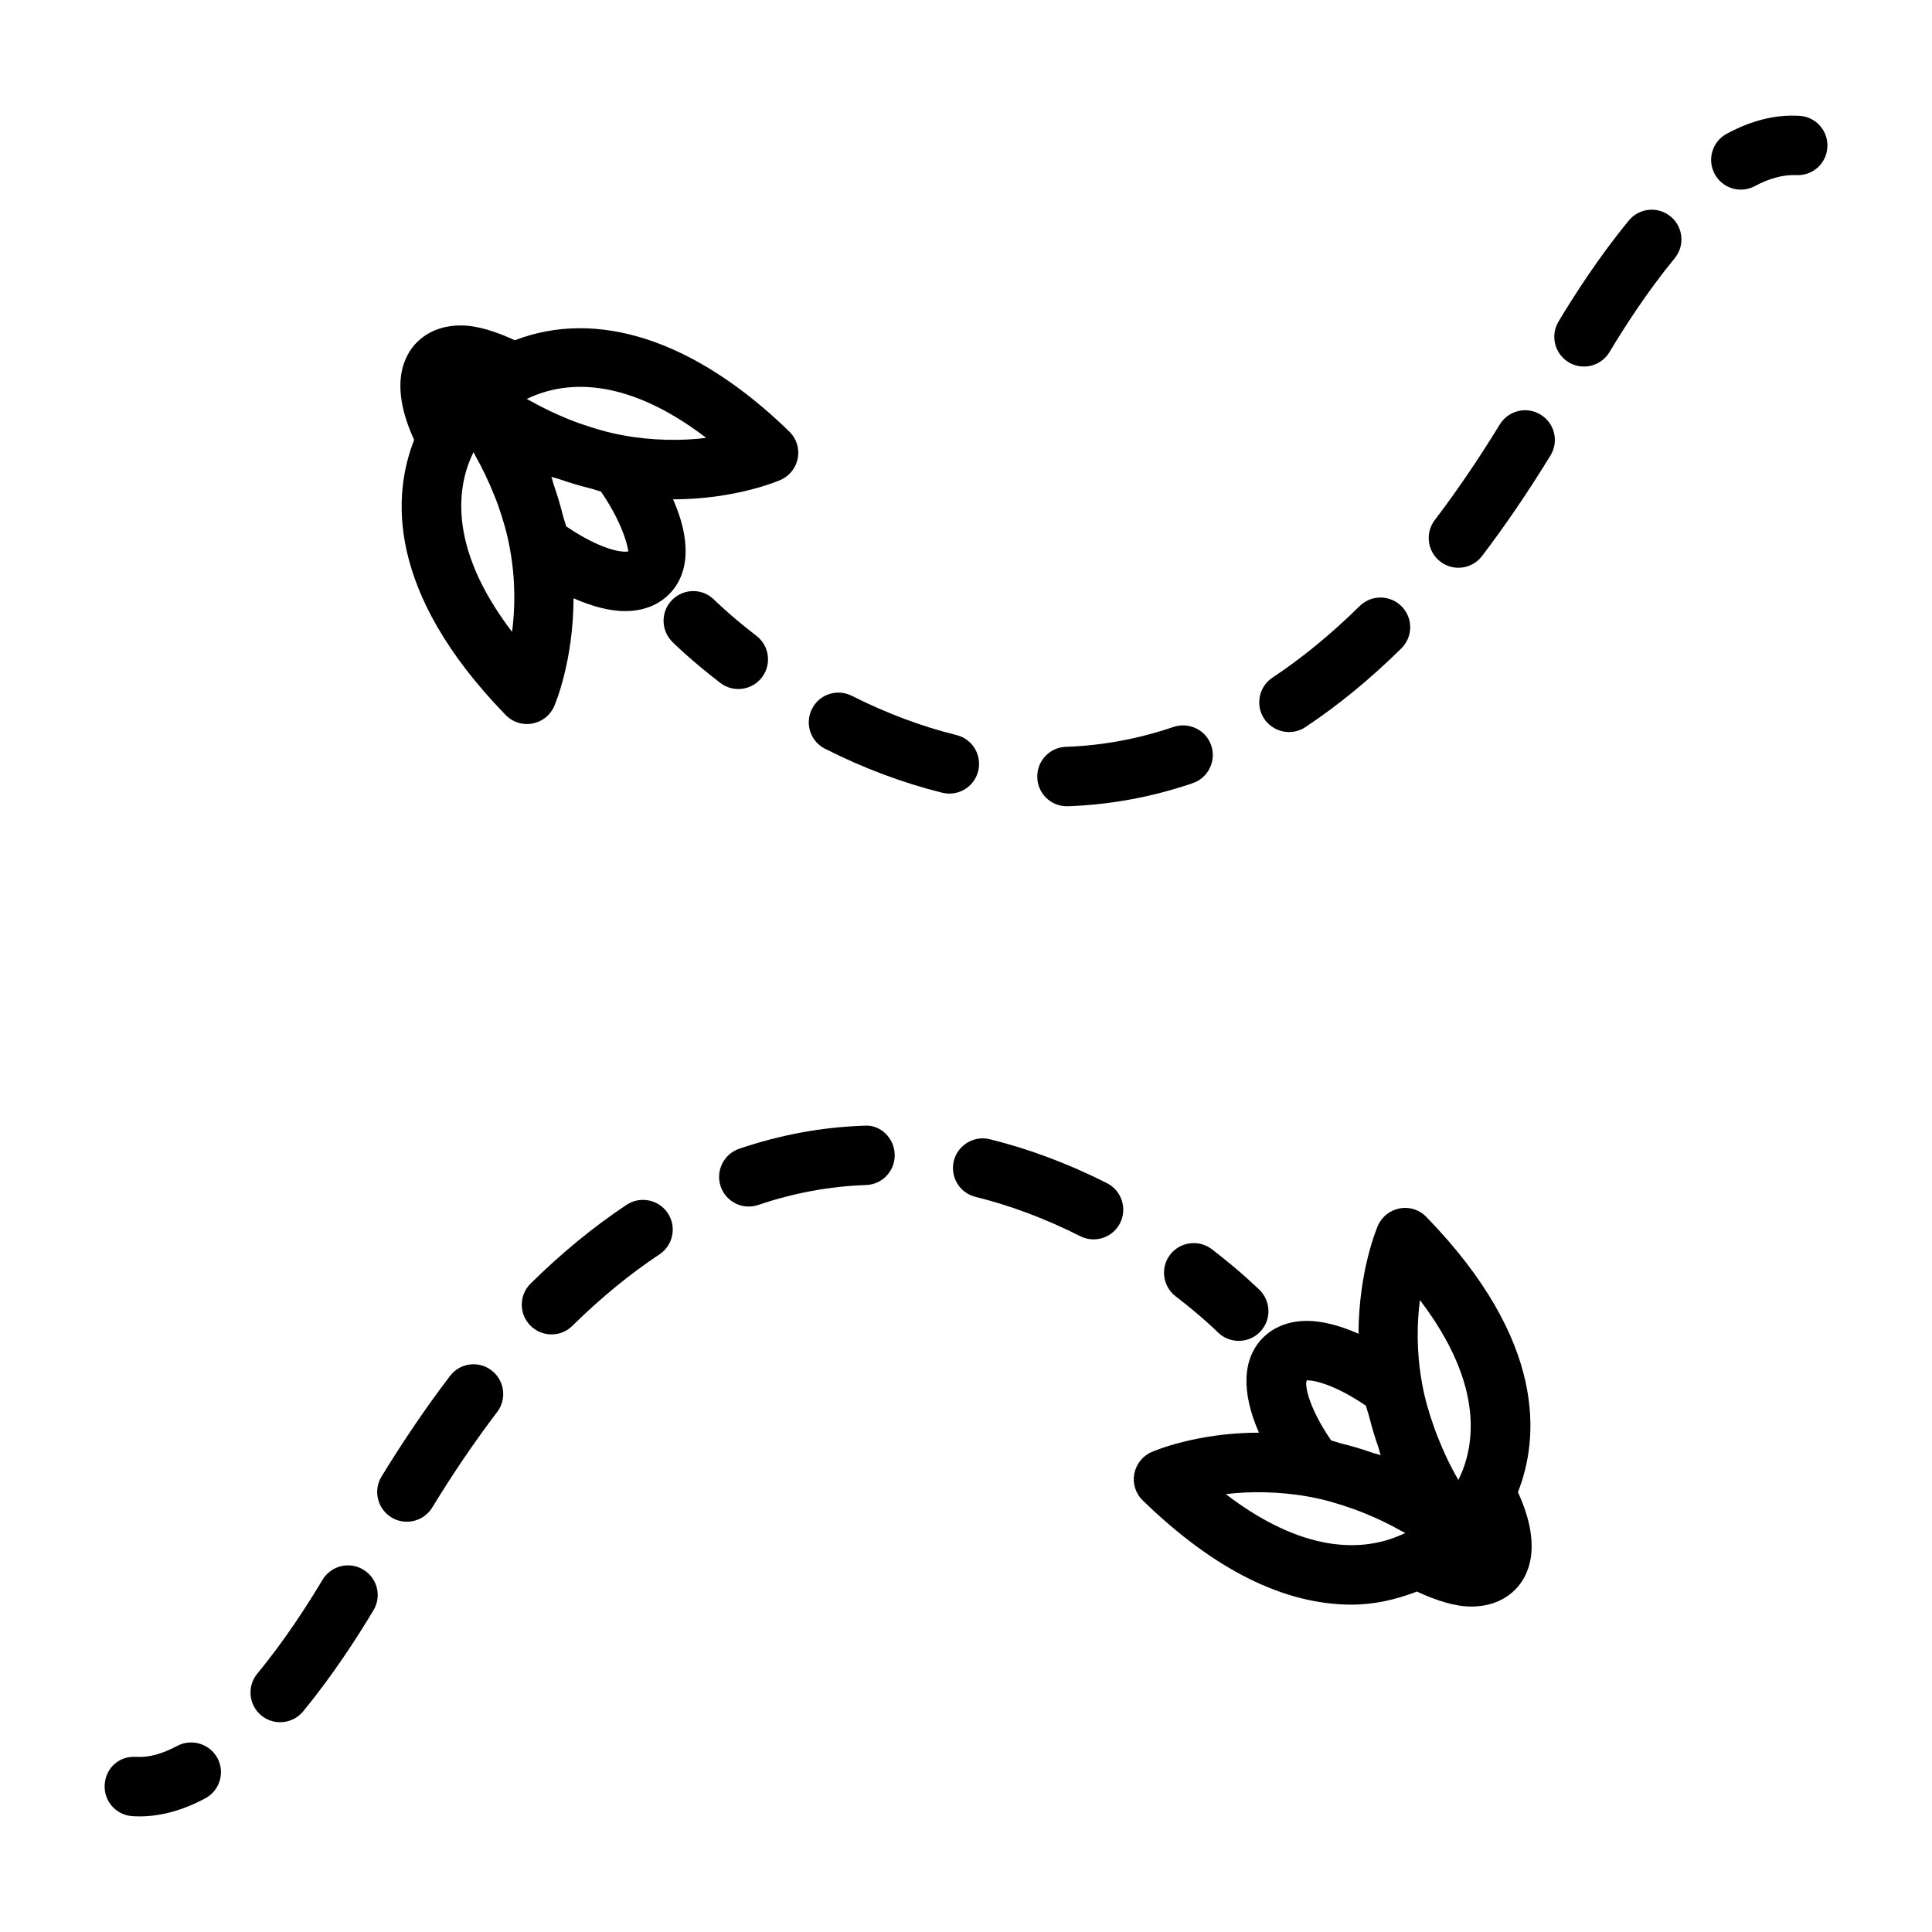
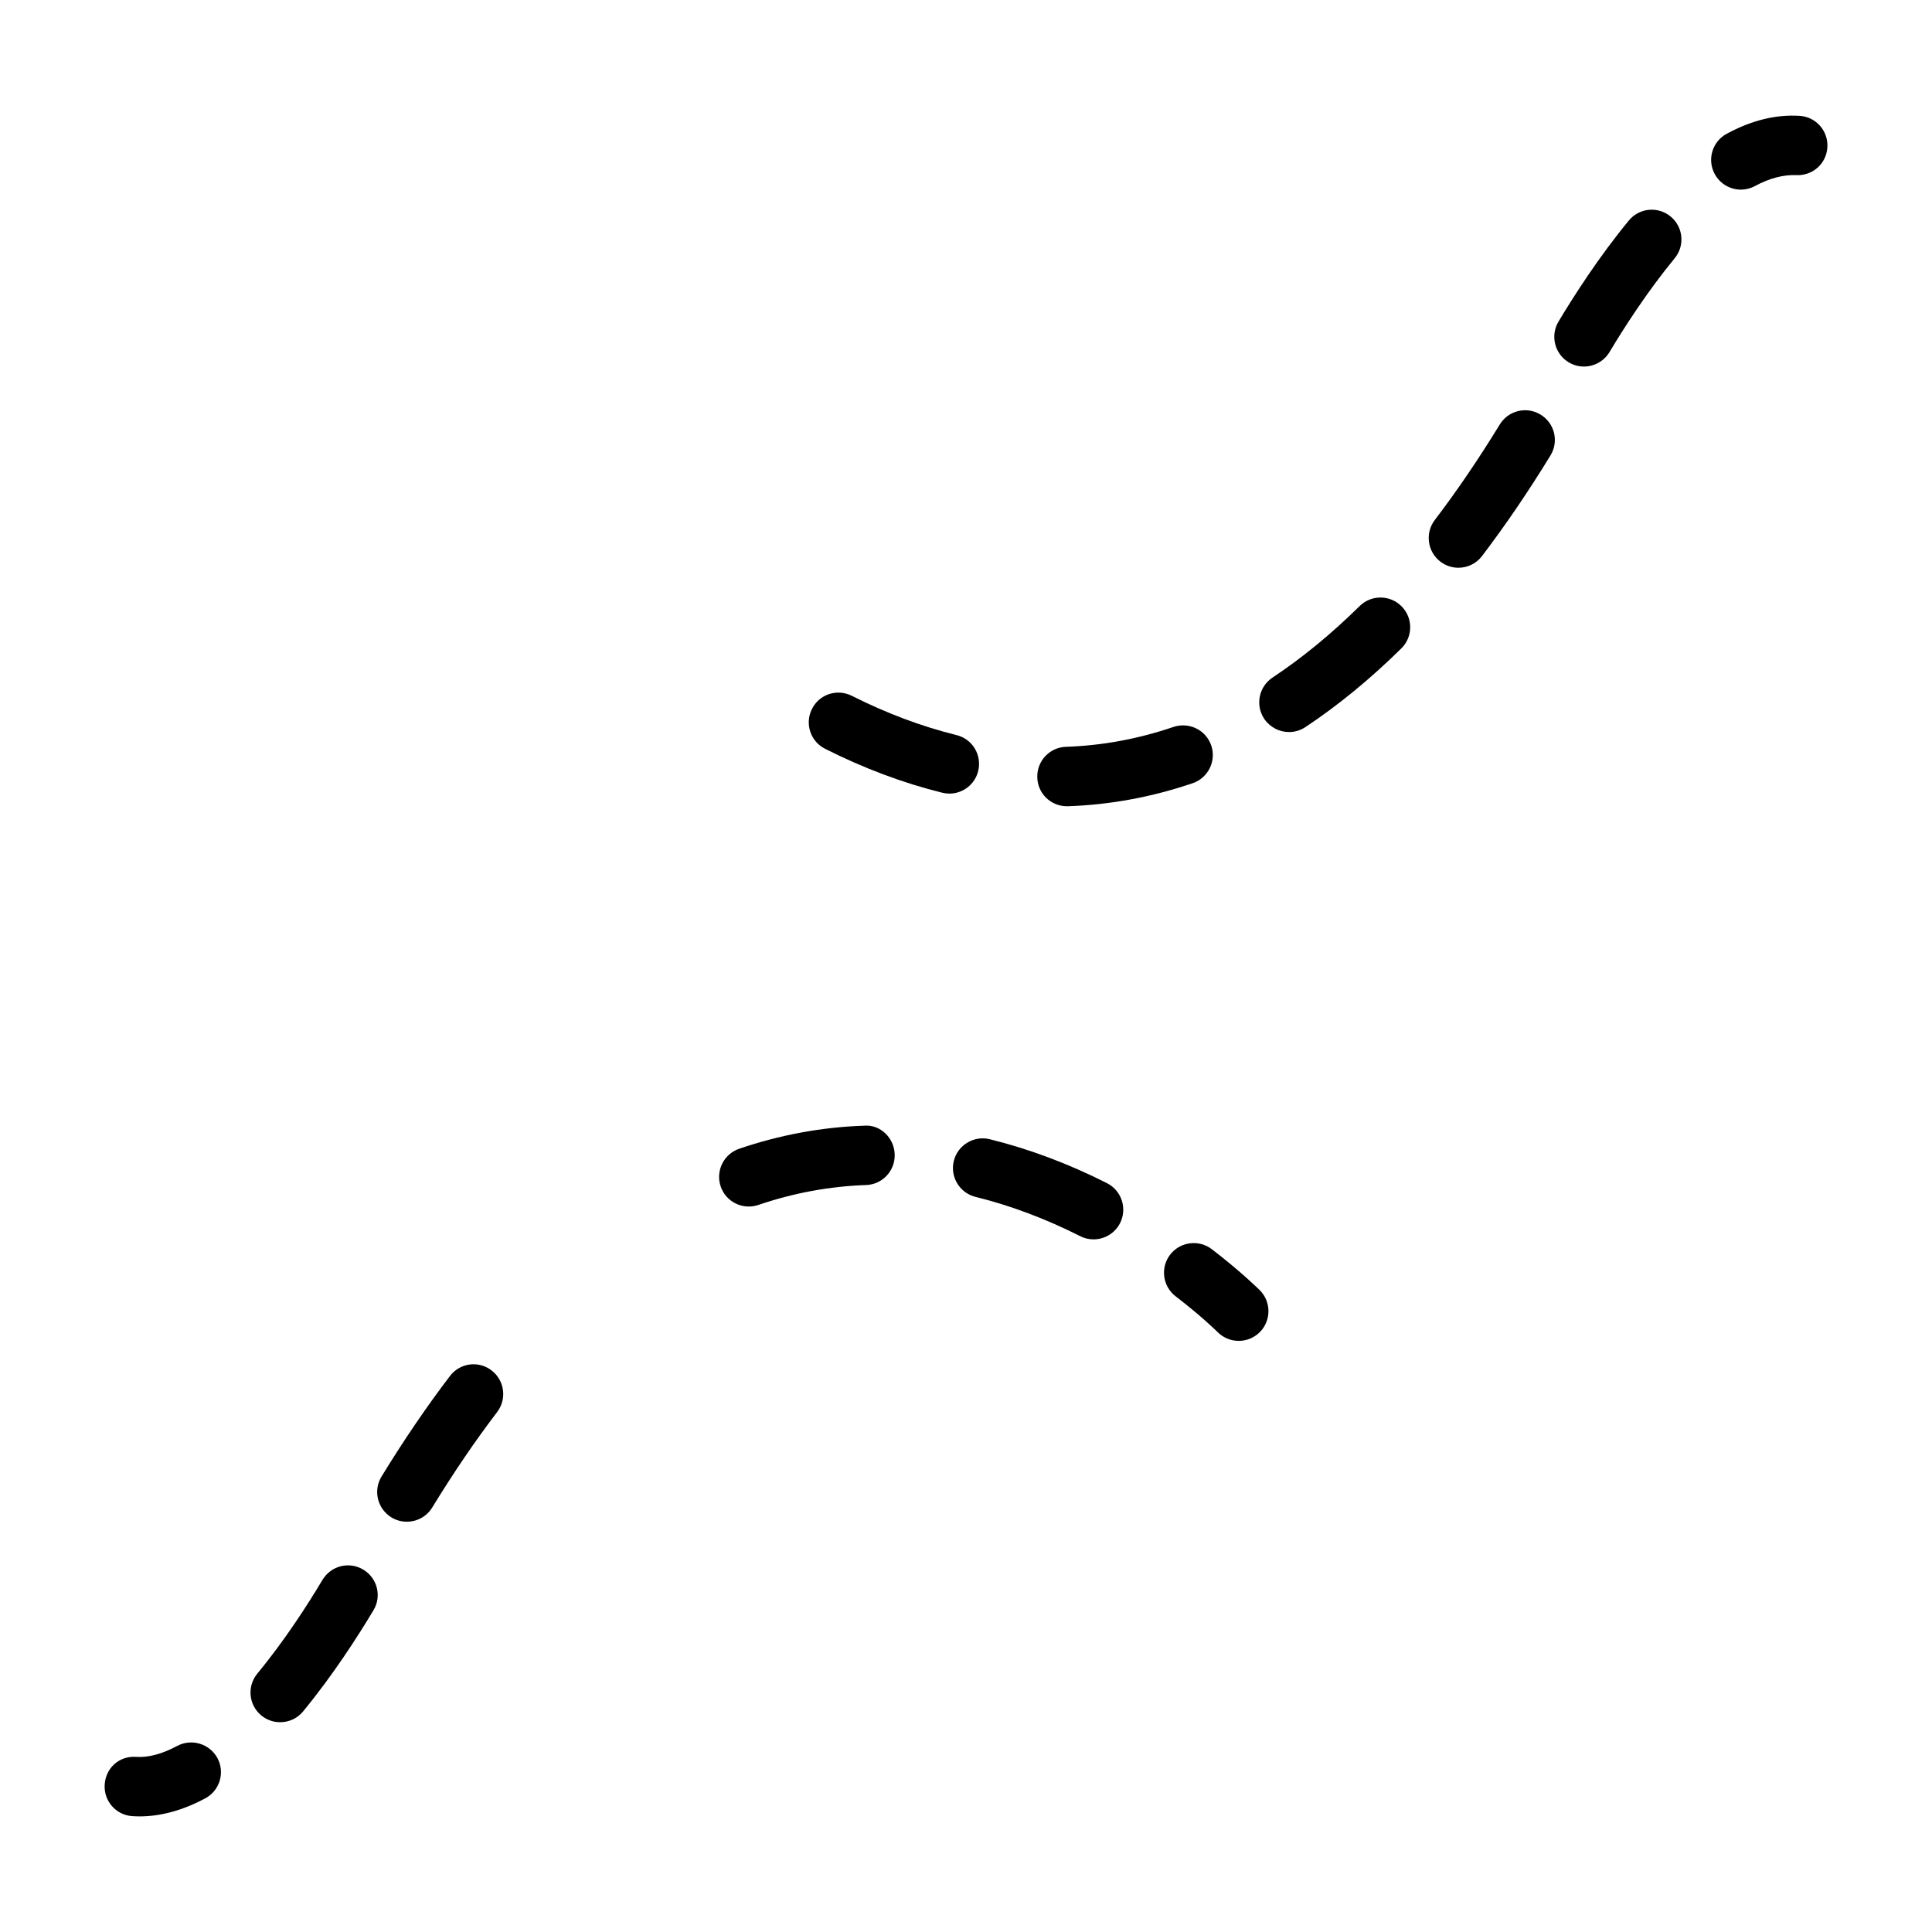
<svg xmlns="http://www.w3.org/2000/svg" fill="#000000" width="800px" height="800px" version="1.1" viewBox="144 144 512 512">
  <g>
-     <path d="m285.04 335.75c2.566-0.457 4.754-2.156 5.809-4.551 0.27-0.598 5.086-11.918 5.148-28.652 4.945 2.188 9.605 3.402 13.648 3.402 5.953 0 9.621-2.41 11.652-4.441 5.574-5.59 5.762-14.547 1.086-25.176 16.703-0.016 28.008-4.945 28.48-5.148 2.394-1.055 4.094-3.242 4.566-5.809 0.473-2.566-0.379-5.211-2.266-7.023-25.238-24.527-51.09-32.512-72.723-24.184-5.195-2.394-10.078-3.922-14.312-3.922-5.934 0-9.605 2.426-11.637 4.457-3.383 3.387-7.523 11.148-0.734 25.871-5.606 14.219-7.746 39.988 24.262 72.926 1.496 1.543 3.543 2.379 5.637 2.379 0.453-0.004 0.91-0.035 1.383-0.129zm24.609-45.547c-2.785 0-8.406-1.793-15.633-6.738-0.191-0.93-0.586-1.809-0.805-2.723-0.676-2.742-1.48-5.449-2.426-8.141-0.266-0.738-0.379-1.512-0.66-2.25 0.723 0.281 1.465 0.391 2.188 0.66 2.754 0.961 5.512 1.777 8.297 2.457 0.883 0.219 1.734 0.582 2.629 0.77 6.281 9.18 7.164 15.191 7.289 15.871 0 0-0.266 0.094-0.879 0.094zm21.488-30.164c-6.219 0.805-14.312 0.77-21.996-0.676-3.871-0.676-7.699-1.812-11.508-3.148-1.008-0.348-2-0.738-2.992-1.133-3.383-1.375-6.75-2.965-10.059-4.836-0.328-0.191-0.66-0.332-0.992-0.52 0.016 0 0.016-0.016 0.031-0.016 13.574-6.535 30.137-3.008 47.516 10.328zm-51.434 51.418c-17.602-23.078-14.312-39.359-10.234-47.594 0-0.016 0.016-0.016 0.016-0.031 0.188 0.316 0.332 0.645 0.504 0.977 1.891 3.336 3.481 6.707 4.848 10.125 0.41 0.957 0.789 1.918 1.137 2.894 1.352 3.844 2.484 7.715 3.164 11.637 1.559 8.484 1.336 16.059 0.566 21.992z" />
-     <path d="m322.18 302.92c-3.086 3.055-3.102 8.047-0.047 11.133 0.188 0.188 4.754 4.785 12.738 10.91 1.434 1.102 3.117 1.637 4.785 1.637 2.363 0 4.707-1.055 6.25-3.07 2.644-3.449 2-8.391-1.449-11.035-6.957-5.352-10.957-9.32-11.148-9.508-3.051-3.106-8.027-3.121-11.129-0.066z" />
    <path d="m426.73 357.66h0.285c11.195-0.379 22.324-2.441 33.062-6.109 4.109-1.402 6.312-5.887 4.914-9.996-1.402-4.125-5.902-6.281-9.996-4.914-9.273 3.164-18.863 4.945-28.512 5.273-4.344 0.141-7.746 3.793-7.59 8.141 0.121 4.266 3.617 7.606 7.836 7.606z" />
    <path d="m575.66 202.44c-7.856 9.523-14.469 19.82-18.641 26.781-2.234 3.731-1.008 8.566 2.707 10.801 1.273 0.754 2.66 1.117 4.031 1.117 2.676 0 5.289-1.371 6.769-3.824 3.891-6.504 10.043-16.074 17.27-24.859 2.769-3.352 2.297-8.312-1.07-11.082-3.367-2.773-8.328-2.285-11.066 1.066z" />
    <path d="m485.6 338c1.496 0 3.008-0.426 4.344-1.309 8.66-5.746 17.223-12.77 25.426-20.859 3.102-3.055 3.133-8.047 0.078-11.133-3.055-3.102-8.047-3.133-11.133-0.078-7.496 7.383-15.258 13.762-23.082 18.941-3.621 2.41-4.613 7.289-2.219 10.91 1.535 2.281 4.035 3.527 6.586 3.527z" />
    <path d="m552.29 253.89c-3.715-2.297-8.566-1.102-10.832 2.598-5.606 9.164-11.398 17.68-17.223 25.316-2.629 3.465-1.969 8.391 1.48 11.035 1.434 1.086 3.102 1.621 4.769 1.621 2.379 0 4.723-1.07 6.266-3.102 6.156-8.078 12.25-17.035 18.137-26.641 2.285-3.727 1.121-8.562-2.598-10.828z" />
    <path d="m403.23 348.33c1.039-4.234-1.527-8.5-5.746-9.523-9.227-2.281-18.562-5.777-27.742-10.406-3.922-1.969-8.629-0.41-10.562 3.481-1.969 3.891-0.395 8.613 3.481 10.562 10.234 5.164 20.672 9.07 31.047 11.637 0.645 0.156 1.273 0.234 1.906 0.234 3.523-0.004 6.734-2.394 7.617-5.984z" />
    <path d="m620.92 174.7c-6.344-0.395-12.723 1.195-19.301 4.738-3.84 2.047-5.273 6.832-3.211 10.66 1.418 2.644 4.141 4.156 6.941 4.156 1.258 0 2.535-0.301 3.715-0.945 3.953-2.125 7.621-3.023 10.848-2.898 4.457 0.234 8.078-3.008 8.359-7.352 0.285-4.348-3.004-8.094-7.352-8.359z" />
-     <path d="m522 466.5c-1.812-1.891-4.473-2.754-7.023-2.266-2.582 0.457-4.754 2.172-5.809 4.566-0.27 0.598-5.086 11.918-5.148 28.652-4.945-2.188-9.605-3.402-13.648-3.402-5.953 0-9.621 2.41-11.652 4.441-5.574 5.59-5.762 14.547-1.086 25.176-16.703 0.016-28.008 4.945-28.48 5.148-2.394 1.055-4.094 3.242-4.566 5.809-0.473 2.566 0.379 5.211 2.266 7.023 18.844 18.309 37.457 27.598 55.324 27.598 6.062 0 11.824-1.355 17.32-3.465 5.227 2.426 10.141 3.969 14.391 3.969 5.934 0 9.605-2.426 11.637-4.457 3.371-3.371 7.512-11.133 0.738-25.852 5.606-14.23 7.746-39.988-24.262-72.941zm-1.703 22.043c17.602 23.098 14.312 39.359 10.219 47.594-0.016 0.016-0.016 0.031-0.031 0.047l-0.094-0.141c-2.141-3.684-3.871-7.414-5.367-11.195-0.363-0.898-0.691-1.812-1.008-2.707-1.355-3.824-2.488-7.684-3.164-11.602-1.543-8.504-1.324-16.078-0.555-21.996zm-29.941 21.254c2.785 0 8.406 1.812 15.633 6.738 0.203 0.93 0.582 1.828 0.82 2.738 0.676 2.707 1.465 5.398 2.41 8.078 0.27 0.754 0.395 1.543 0.676 2.297-0.691-0.27-1.418-0.379-2.125-0.629-2.785-0.992-5.574-1.812-8.391-2.504-0.867-0.219-1.715-0.582-2.598-0.77-6.285-9.164-7.106-15.191-6.426-15.949zm-21.492 30.168c6.234-0.789 14.328-0.738 21.996 0.676 3.871 0.676 7.699 1.812 11.508 3.148 0.992 0.348 2 0.738 2.992 1.133 3.371 1.355 6.691 2.914 9.98 4.785 0.348 0.203 0.707 0.348 1.055 0.551 0 0-0.016 0-0.016 0.016-13.586 6.566-30.133 3.023-47.516-10.309z" />
    <path d="m465.13 475.04c-3.449-2.629-8.391-1.969-11.035 1.465-2.644 3.449-1.984 8.391 1.465 11.035 6.957 5.336 10.941 9.305 11.133 9.492 1.543 1.543 3.559 2.312 5.59 2.312 2 0 4-0.754 5.543-2.281 3.086-3.055 3.102-8.047 0.047-11.133-0.195-0.168-4.762-4.766-12.742-10.891z" />
    <path d="m240.26 559.96c-3.731-2.25-8.551-1.023-10.801 2.723-3.871 6.488-10.012 16.059-17.27 24.844-2.769 3.352-2.297 8.312 1.055 11.082 1.465 1.211 3.242 1.793 5.008 1.793 2.281 0 4.535-0.977 6.078-2.867 7.871-9.555 14.484-19.852 18.641-26.797 2.25-3.707 1.039-8.539-2.711-10.777z" />
    <path d="m437.34 457.54c-10.25-5.18-20.703-9.086-31.047-11.637-4.172-1.039-8.484 1.543-9.523 5.762-1.039 4.219 1.543 8.484 5.762 9.523 9.195 2.266 18.531 5.762 27.727 10.406 1.133 0.582 2.348 0.852 3.543 0.852 2.883 0 5.652-1.59 7.039-4.328 1.945-3.887 0.387-8.625-3.5-10.578z" />
    <path d="m372.98 442.32c-11.195 0.379-22.324 2.441-33.078 6.109-4.109 1.402-6.312 5.887-4.914 9.996 1.117 3.273 4.172 5.32 7.445 5.32 0.852 0 1.699-0.141 2.551-0.426 9.273-3.164 18.879-4.945 28.527-5.273 4.344-0.141 7.746-3.793 7.59-8.141-0.121-4.328-3.789-7.965-8.121-7.586z" />
-     <path d="m310.05 463.29c-8.66 5.746-17.223 12.77-25.426 20.859-3.102 3.055-3.133 8.047-0.078 11.133 1.543 1.559 3.574 2.348 5.606 2.348 2 0 4-0.754 5.527-2.266 7.496-7.383 15.258-13.762 23.082-18.941 3.621-2.41 4.613-7.289 2.219-10.91-2.414-3.641-7.328-4.613-10.93-2.223z" />
    <path d="m263.25 508.65c-6.172 8.094-12.266 17.051-18.137 26.641-2.266 3.699-1.102 8.551 2.613 10.832 1.289 0.789 2.691 1.148 4.094 1.148 2.644 0 5.242-1.34 6.723-3.762 5.574-9.133 11.367-17.648 17.207-25.301 2.629-3.465 1.969-8.391-1.48-11.035-3.461-2.664-8.391-1.988-11.02 1.477z" />
    <path d="m190.95 606.69c-3.969 2.125-7.621 3.117-10.848 2.898-4.582-0.316-8.094 3.008-8.359 7.352-0.285 4.344 3.008 8.094 7.352 8.359 0.629 0.031 1.258 0.062 1.891 0.062 5.637 0 11.477-1.605 17.414-4.785 3.84-2.047 5.273-6.832 3.227-10.66-2.078-3.824-6.867-5.258-10.676-3.227z" />
  </g>
</svg>